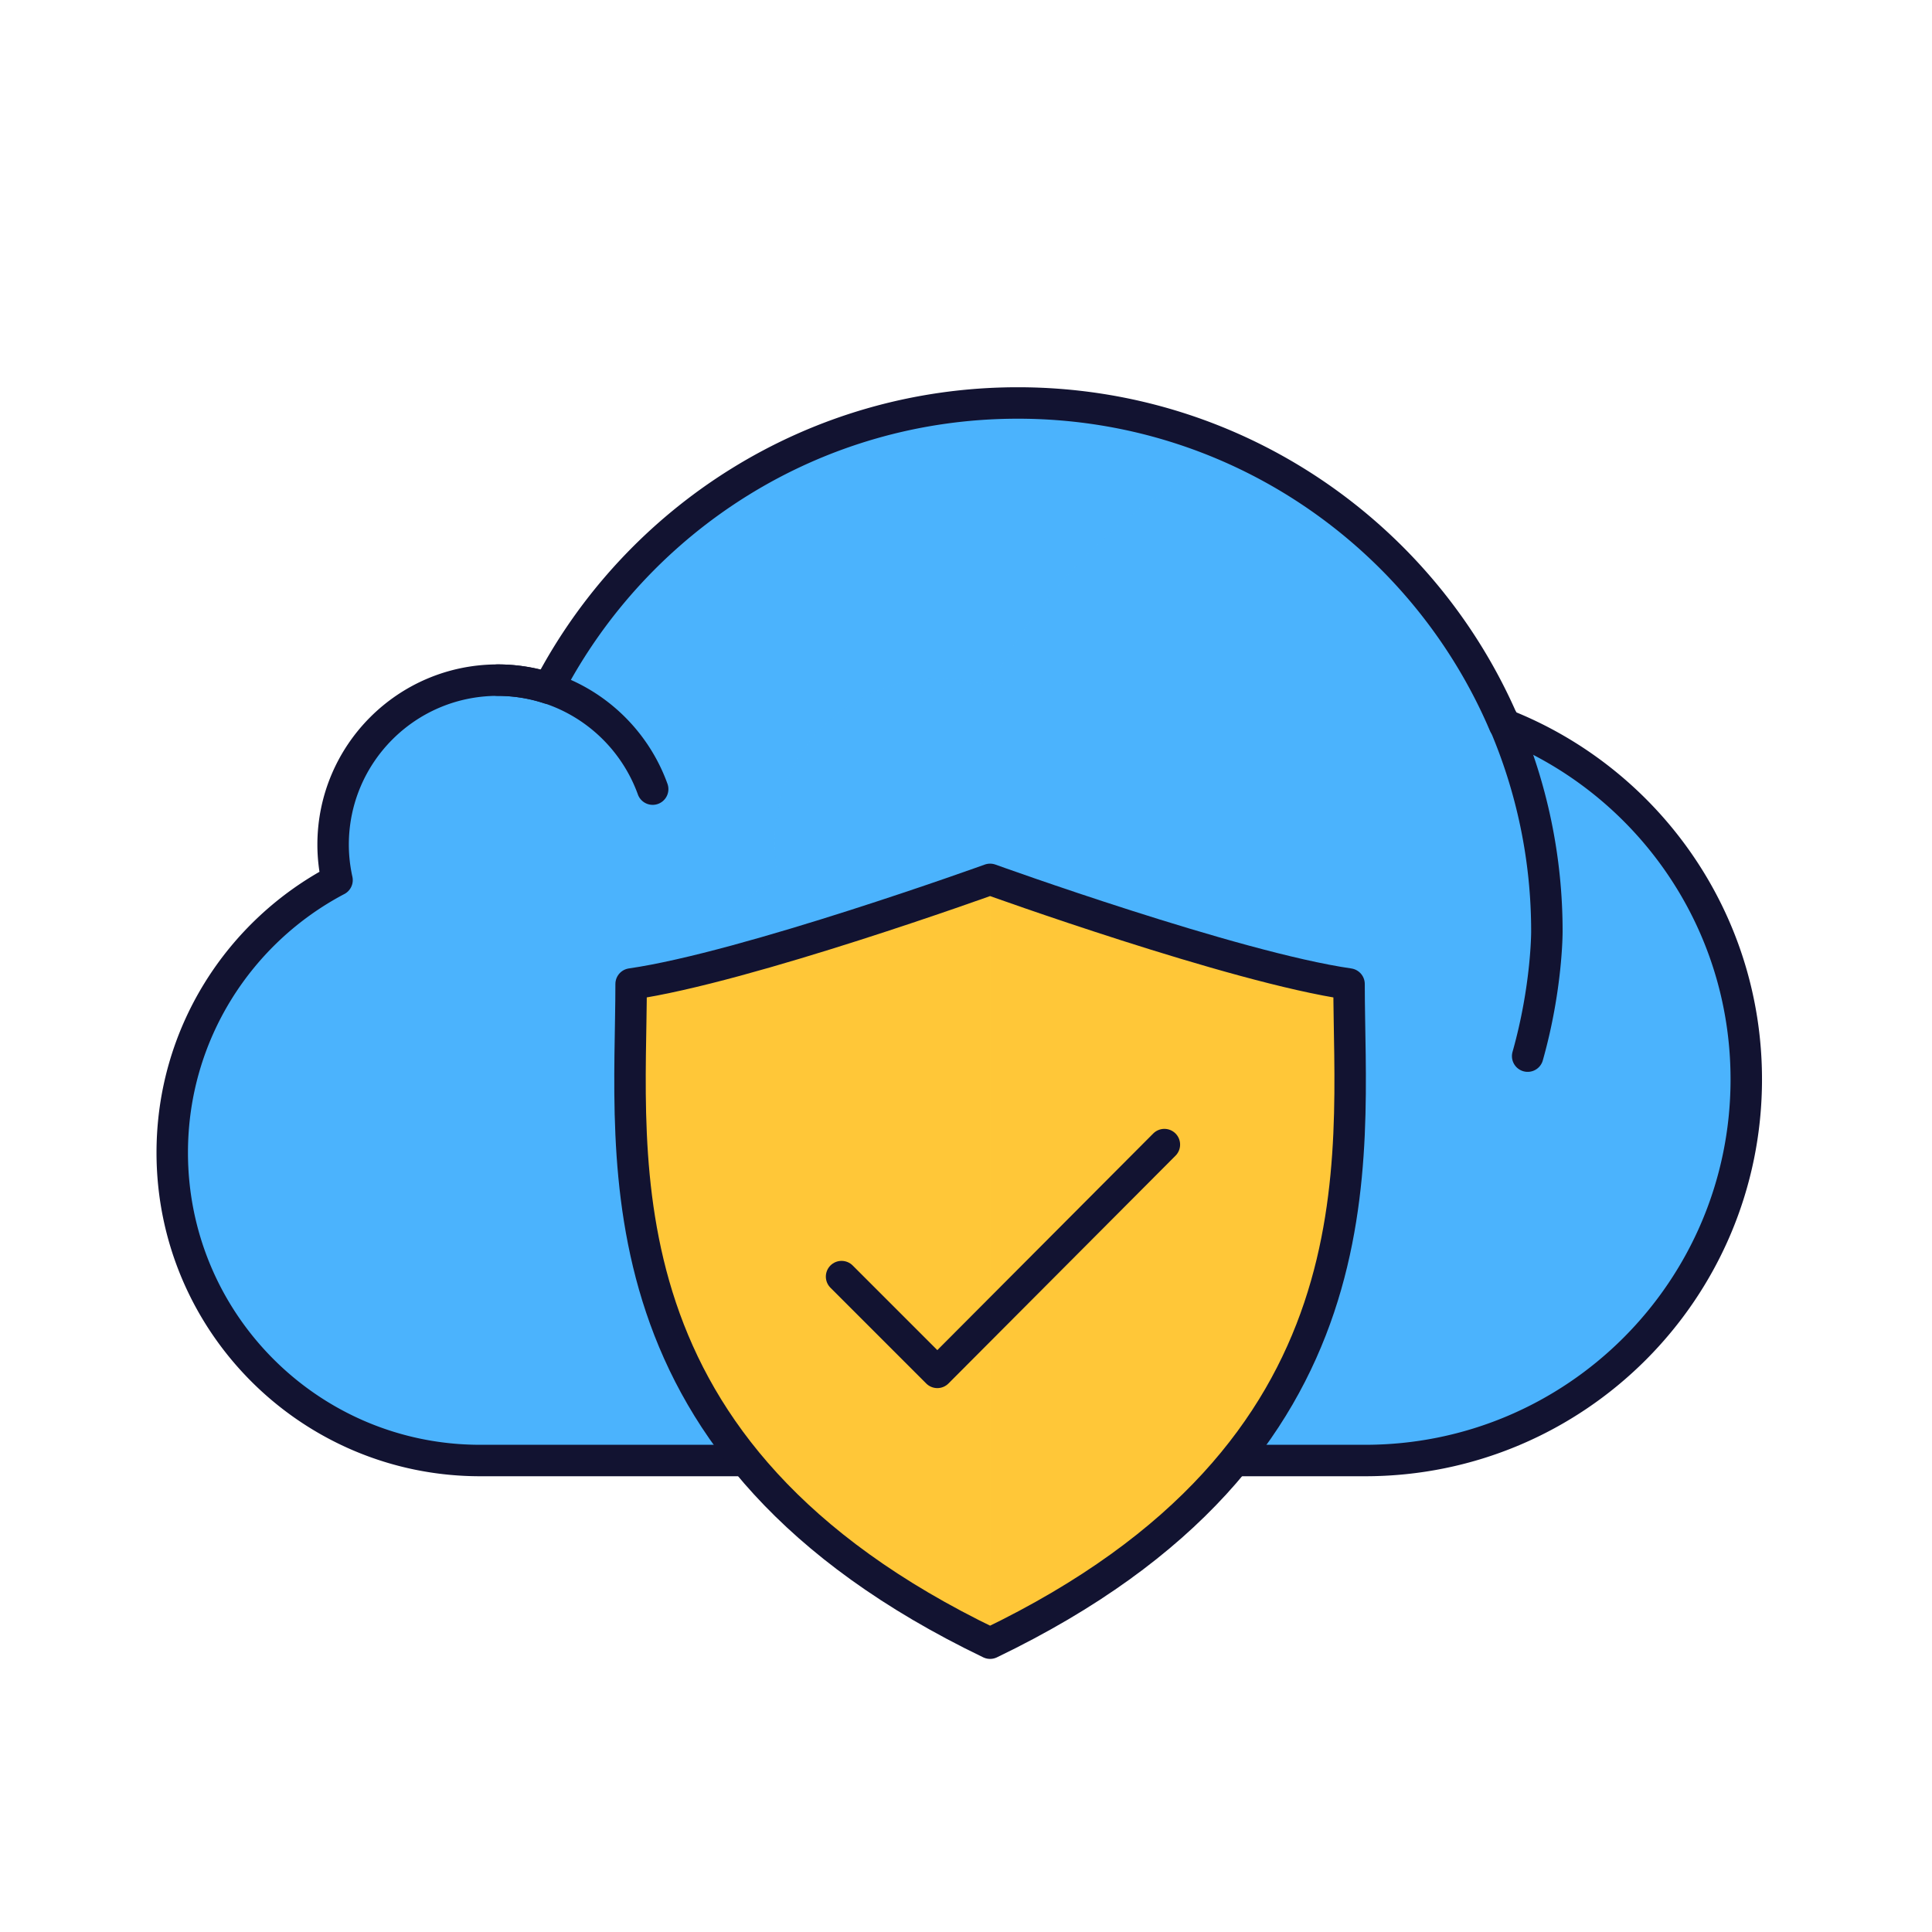
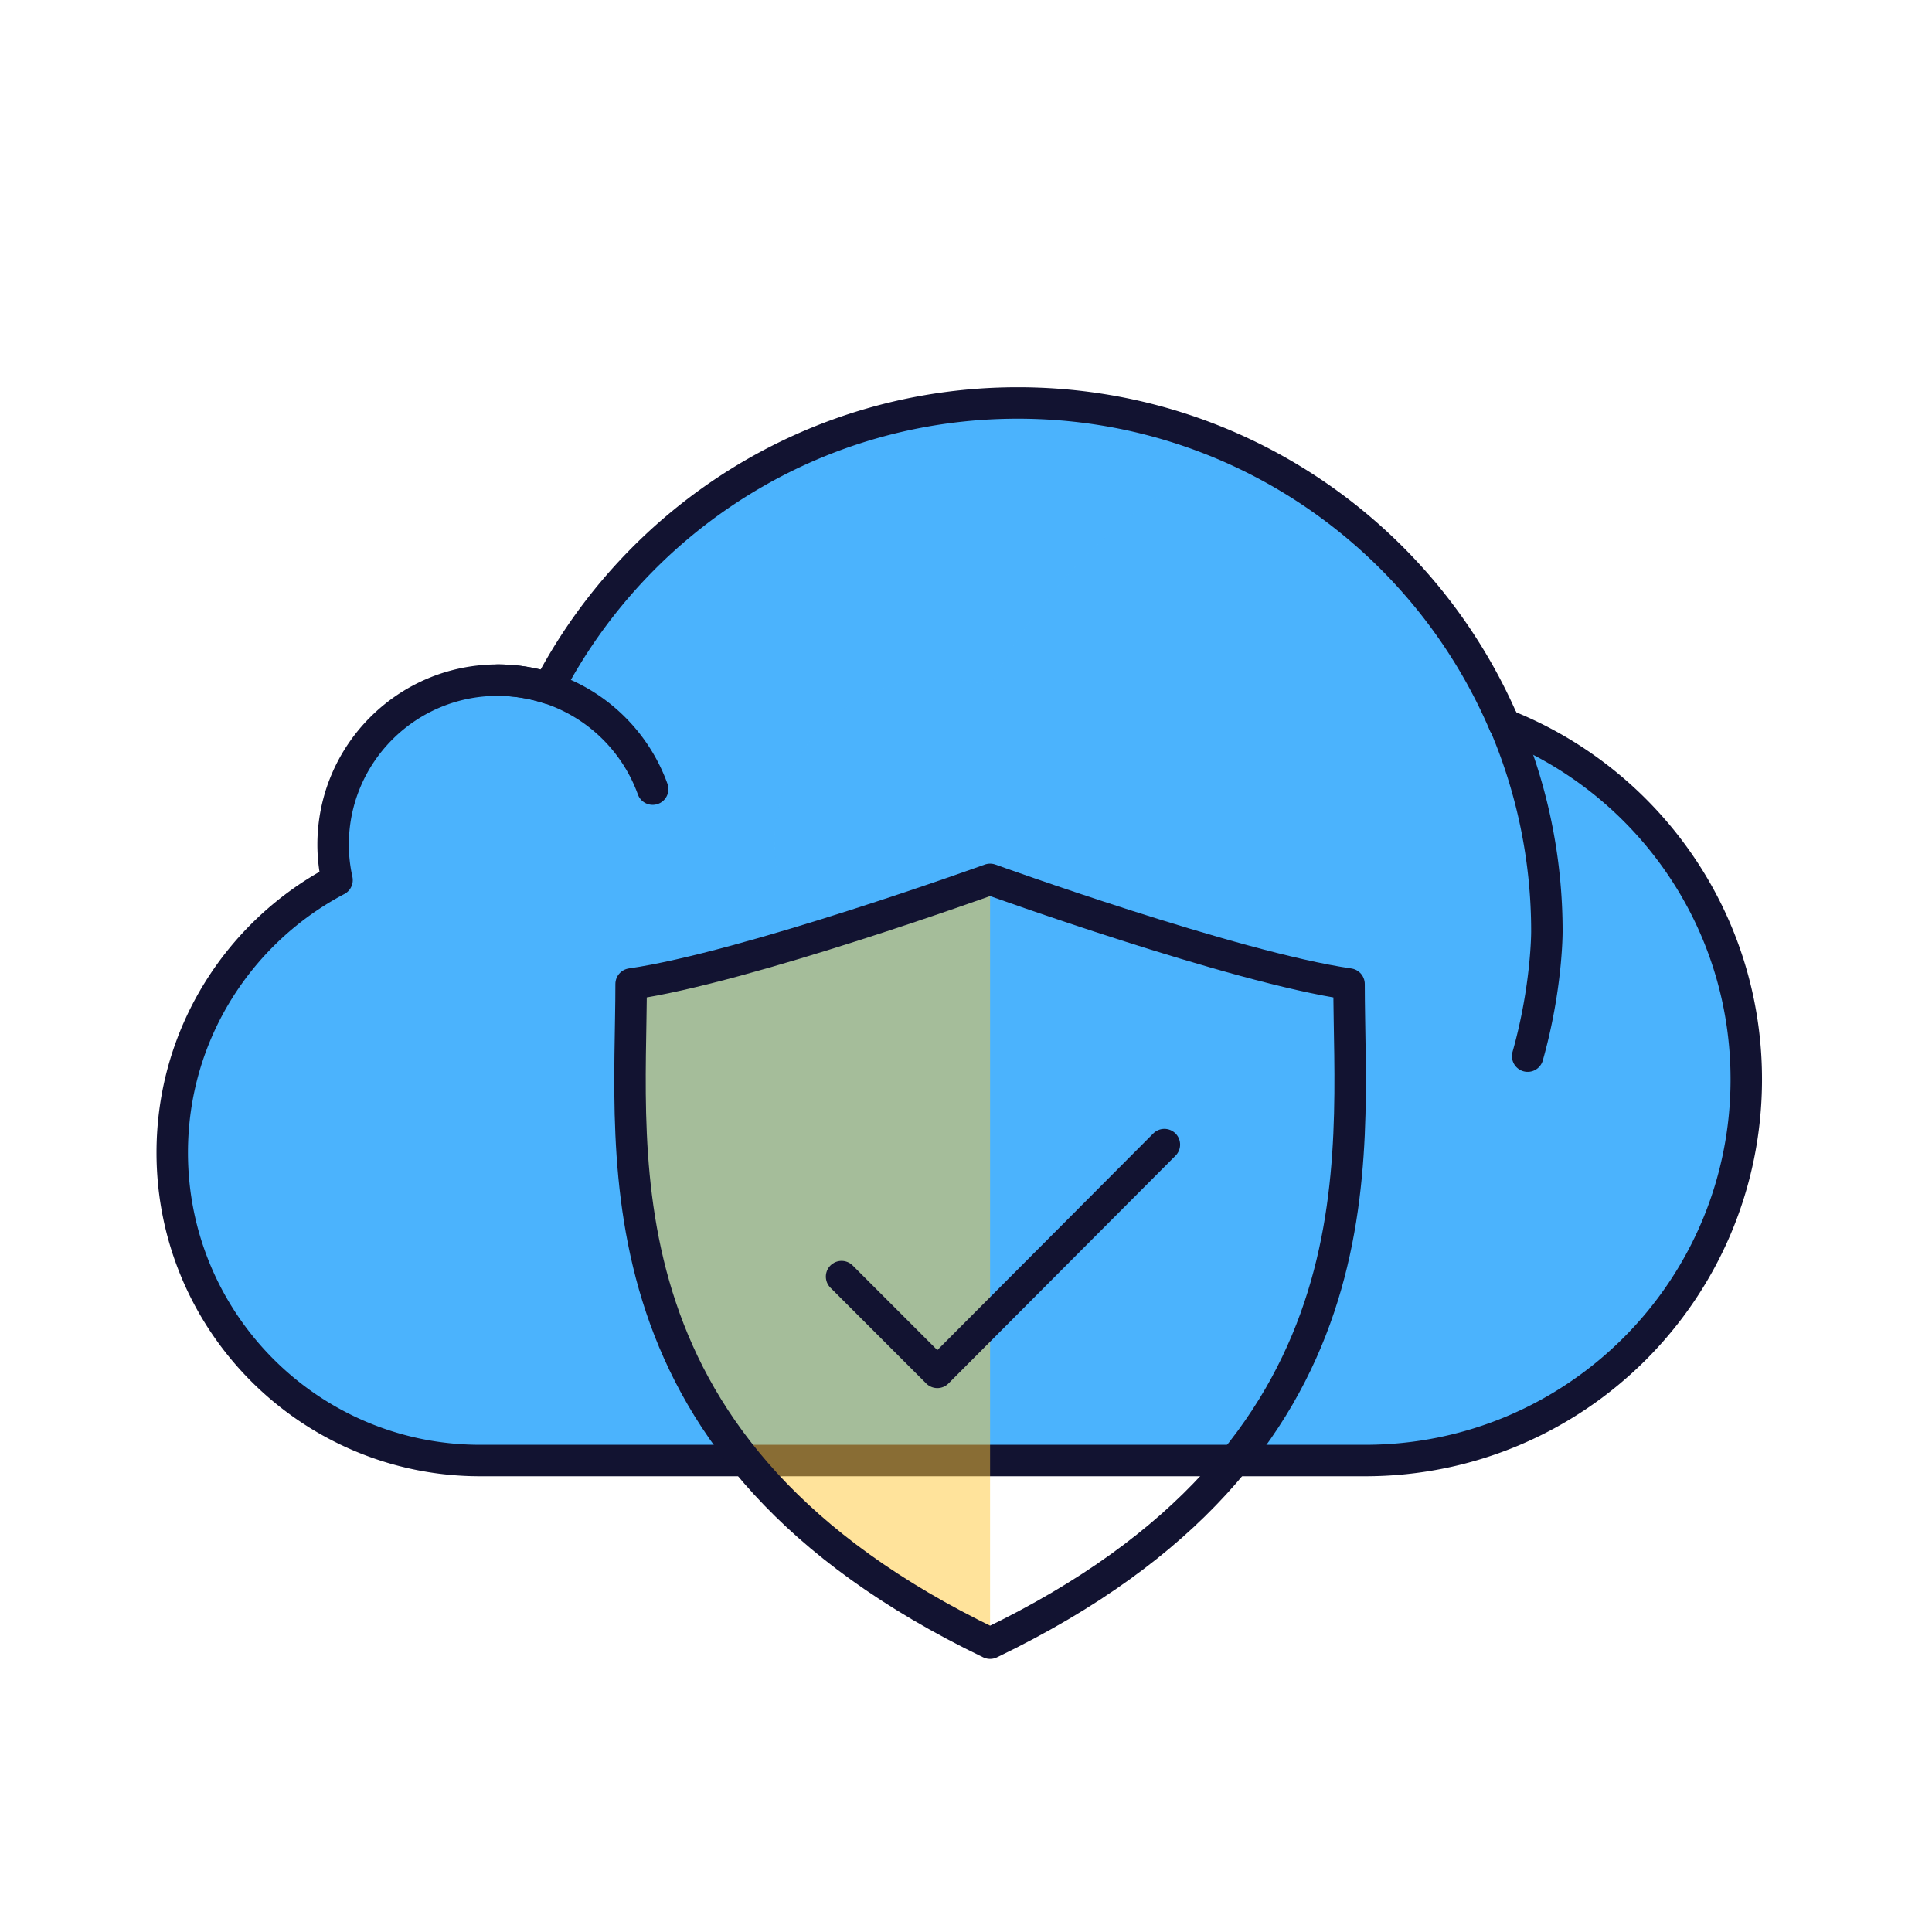
<svg xmlns="http://www.w3.org/2000/svg" xmlns:xlink="http://www.w3.org/1999/xlink" width="430" height="430" style="width:100%;height:100%;transform:translate3d(0,0,0);content-visibility:visible" viewBox="0 0 430 430">
  <defs>
    <clipPath id="c">
      <path d="M0 0h430v430H0z" />
    </clipPath>
    <clipPath id="f">
      <path d="M0 0h430v430H0z" />
    </clipPath>
    <clipPath id="g">
      <path d="M0 0h430v430H0z" />
    </clipPath>
    <clipPath id="d">
      <path d="M0 0h430v430H0z" />
    </clipPath>
    <path id="a" style="display:none" />
    <path id="b" fill="#FFC738" d="M79.894-61.709C79.894-22.57 88.774 42.276 0 85-88.774 42.276-79.894-22.57-79.894-61.714-54.289-65.396 0-85 0-85s54.289 19.604 79.894 23.291" style="display:block" transform="translate(220.36 280.72)" />
    <mask id="h" mask-type="alpha">
      <use xlink:href="#a" />
    </mask>
    <mask id="e" mask-type="alpha">
      <use xlink:href="#b" />
    </mask>
  </defs>
  <g clip-path="url(#c)">
    <g clip-path="url(#d)" style="display:block">
      <path fill="#4BB3FD" d="M121.32-46.13c-17.944-42.066-59.671-71.558-108.293-71.558-45.444 0-84.843 25.775-104.454 63.487A36.5 36.5 0 0 0-102.739-56c-20.227 0-36.62 16.397-36.62 36.624 0 2.709.314 5.341.871 7.882-21.794 11.473-36.677 34.307-36.677 60.648 0 37.849 30.685 68.534 68.534 68.534H90.317c46.858 0 84.848-37.986 84.848-84.844 0-35.913-22.327-66.591-53.845-78.974" class="secondary" style="display:block" transform="translate(213.499 207.002)scale(1)" />
      <g opacity=".5" style="mix-blend-mode:multiply;display:block">
        <path fill="#4BB3FD" d="M-19.58 49.154c0-26.341 14.883-49.175 36.677-60.648a36.7 36.7 0 0 1-.872-7.882C16.225-39.603 32.619-56 52.846-56c3.951 0 7.749.64 11.312 1.799 11.948-22.977 31.251-41.507 54.782-52.492-15.097-7.045-31.928-10.995-49.688-10.995-45.444 0-84.843 25.775-104.454 63.487A36.5 36.5 0 0 0-46.514-56c-20.226 0-36.621 16.397-36.621 36.624 0 2.709.315 5.341.872 7.882-21.795 11.473-36.677 34.307-36.677 60.648 0 37.849 30.685 68.534 68.534 68.534h99.36c-37.849 0-68.534-30.685-68.534-68.534" class="secondary" opacity="1" style="mix-blend-mode:multiply" transform="translate(156.194 207.002)scale(1)" />
      </g>
      <path fill="none" stroke="#121331" stroke-linecap="round" stroke-linejoin="round" stroke-width="2" d="M-19.496-9.07c-1.457-4.037-5.312-6.93-9.851-6.93m63.933 2.588A33.5 33.5 0 0 1 37.367 0s.011 3.551-1.221 7.909" class="primary" style="display:block" transform="matrix(3.5 0 0 3.5 213.499 207.377)" />
      <path fill="none" stroke="#121331" stroke-linecap="round" stroke-linejoin="round" stroke-width="2" d="M34.663-13.18C29.536-25.199 17.614-33.625 3.722-33.625c-12.984 0-24.241 7.364-29.844 18.139A10.4 10.4 0 0 0-29.354-16c-5.779 0-10.463 4.685-10.463 10.464 0 .774.09 1.526.249 2.252-6.227 3.278-10.479 9.802-10.479 17.328 0 10.814 8.767 19.581 19.581 19.581h56.271c13.388 0 24.242-10.853 24.242-24.241 0-10.261-6.379-19.026-15.384-22.564" class="primary" style="display:block" transform="matrix(3.5 0 0 3.5 213.499 207.377)" />
-       <path fill="#FFC738" d="M79.894-61.709C79.894-22.57 88.774 42.276 0 85-88.774 42.276-79.894-22.57-79.894-61.714-54.289-65.396 0-85 0-85s54.289 19.604 79.894 23.291" class="tertiary" style="display:block" transform="translate(220.36 280.72)" />
      <g mask="url(#e)" opacity=".5" style="mix-blend-mode:multiply;display:block">
        <path fill="#FFC738" d="M32 201.412c.01 76.048 14.46 176.208 186.708 246.43.54.105 1.096.158 1.652.158V113.44q-1.154 0-2.315.348c-16.907 5.066-122.289 36.278-179.435 44.471-3.457.496-6.028 2.956-6.057 5.901-.046 4.617-.143 9.397-.244 14.324-.15 7.339-.31 15.002-.309 22.928" class="tertiary" opacity="1" />
      </g>
      <path fill="none" stroke="#121331" stroke-linecap="round" stroke-linejoin="round" stroke-width="7" d="M79.894-61.709C79.894-22.57 88.774 42.276 0 85-88.774 42.276-79.894-22.57-79.894-61.714-54.289-65.396 0-85 0-85s54.289 19.604 79.894 23.291" class="primary" style="display:block" transform="translate(220.36 280.72)" />
      <path fill="none" stroke="#121331" stroke-linecap="round" stroke-linejoin="round" stroke-width="7" d="m-35.924 4.033 21.316 21.316S14.981-4.34 35.924-25.349" class="primary" style="display:block" transform="translate(223.229 280.097)" />
    </g>
    <g clip-path="url(#f)" style="display:none">
      <g clip-path="url(#g)" style="display:none">
        <path class="secondary" style="display:none" />
        <path class="secondary" style="display:none" />
        <path class="secondary" style="display:none" />
        <path class="secondary" style="display:none" />
        <path class="secondary" style="display:none" />
-         <path class="secondary" style="display:none" />
        <path class="secondary" style="mix-blend-mode:multiply;display:none" />
        <path fill="none" class="primary" style="display:none" />
        <path fill="none" class="primary" style="display:none" />
        <path fill="none" class="primary" style="display:none" />
        <path fill="none" class="primary" style="display:none" />
        <path fill="none" class="primary" style="display:none" />
        <path fill="none" class="primary" style="display:none" />
      </g>
-       <path class="tertiary" style="display:none" />
      <g mask="url(#h)" style="mix-blend-mode:multiply;display:none">
        <path class="tertiary" />
      </g>
      <path fill="none" class="primary" style="display:none" />
      <path fill="none" class="primary" style="display:none" />
    </g>
  </g>
</svg>